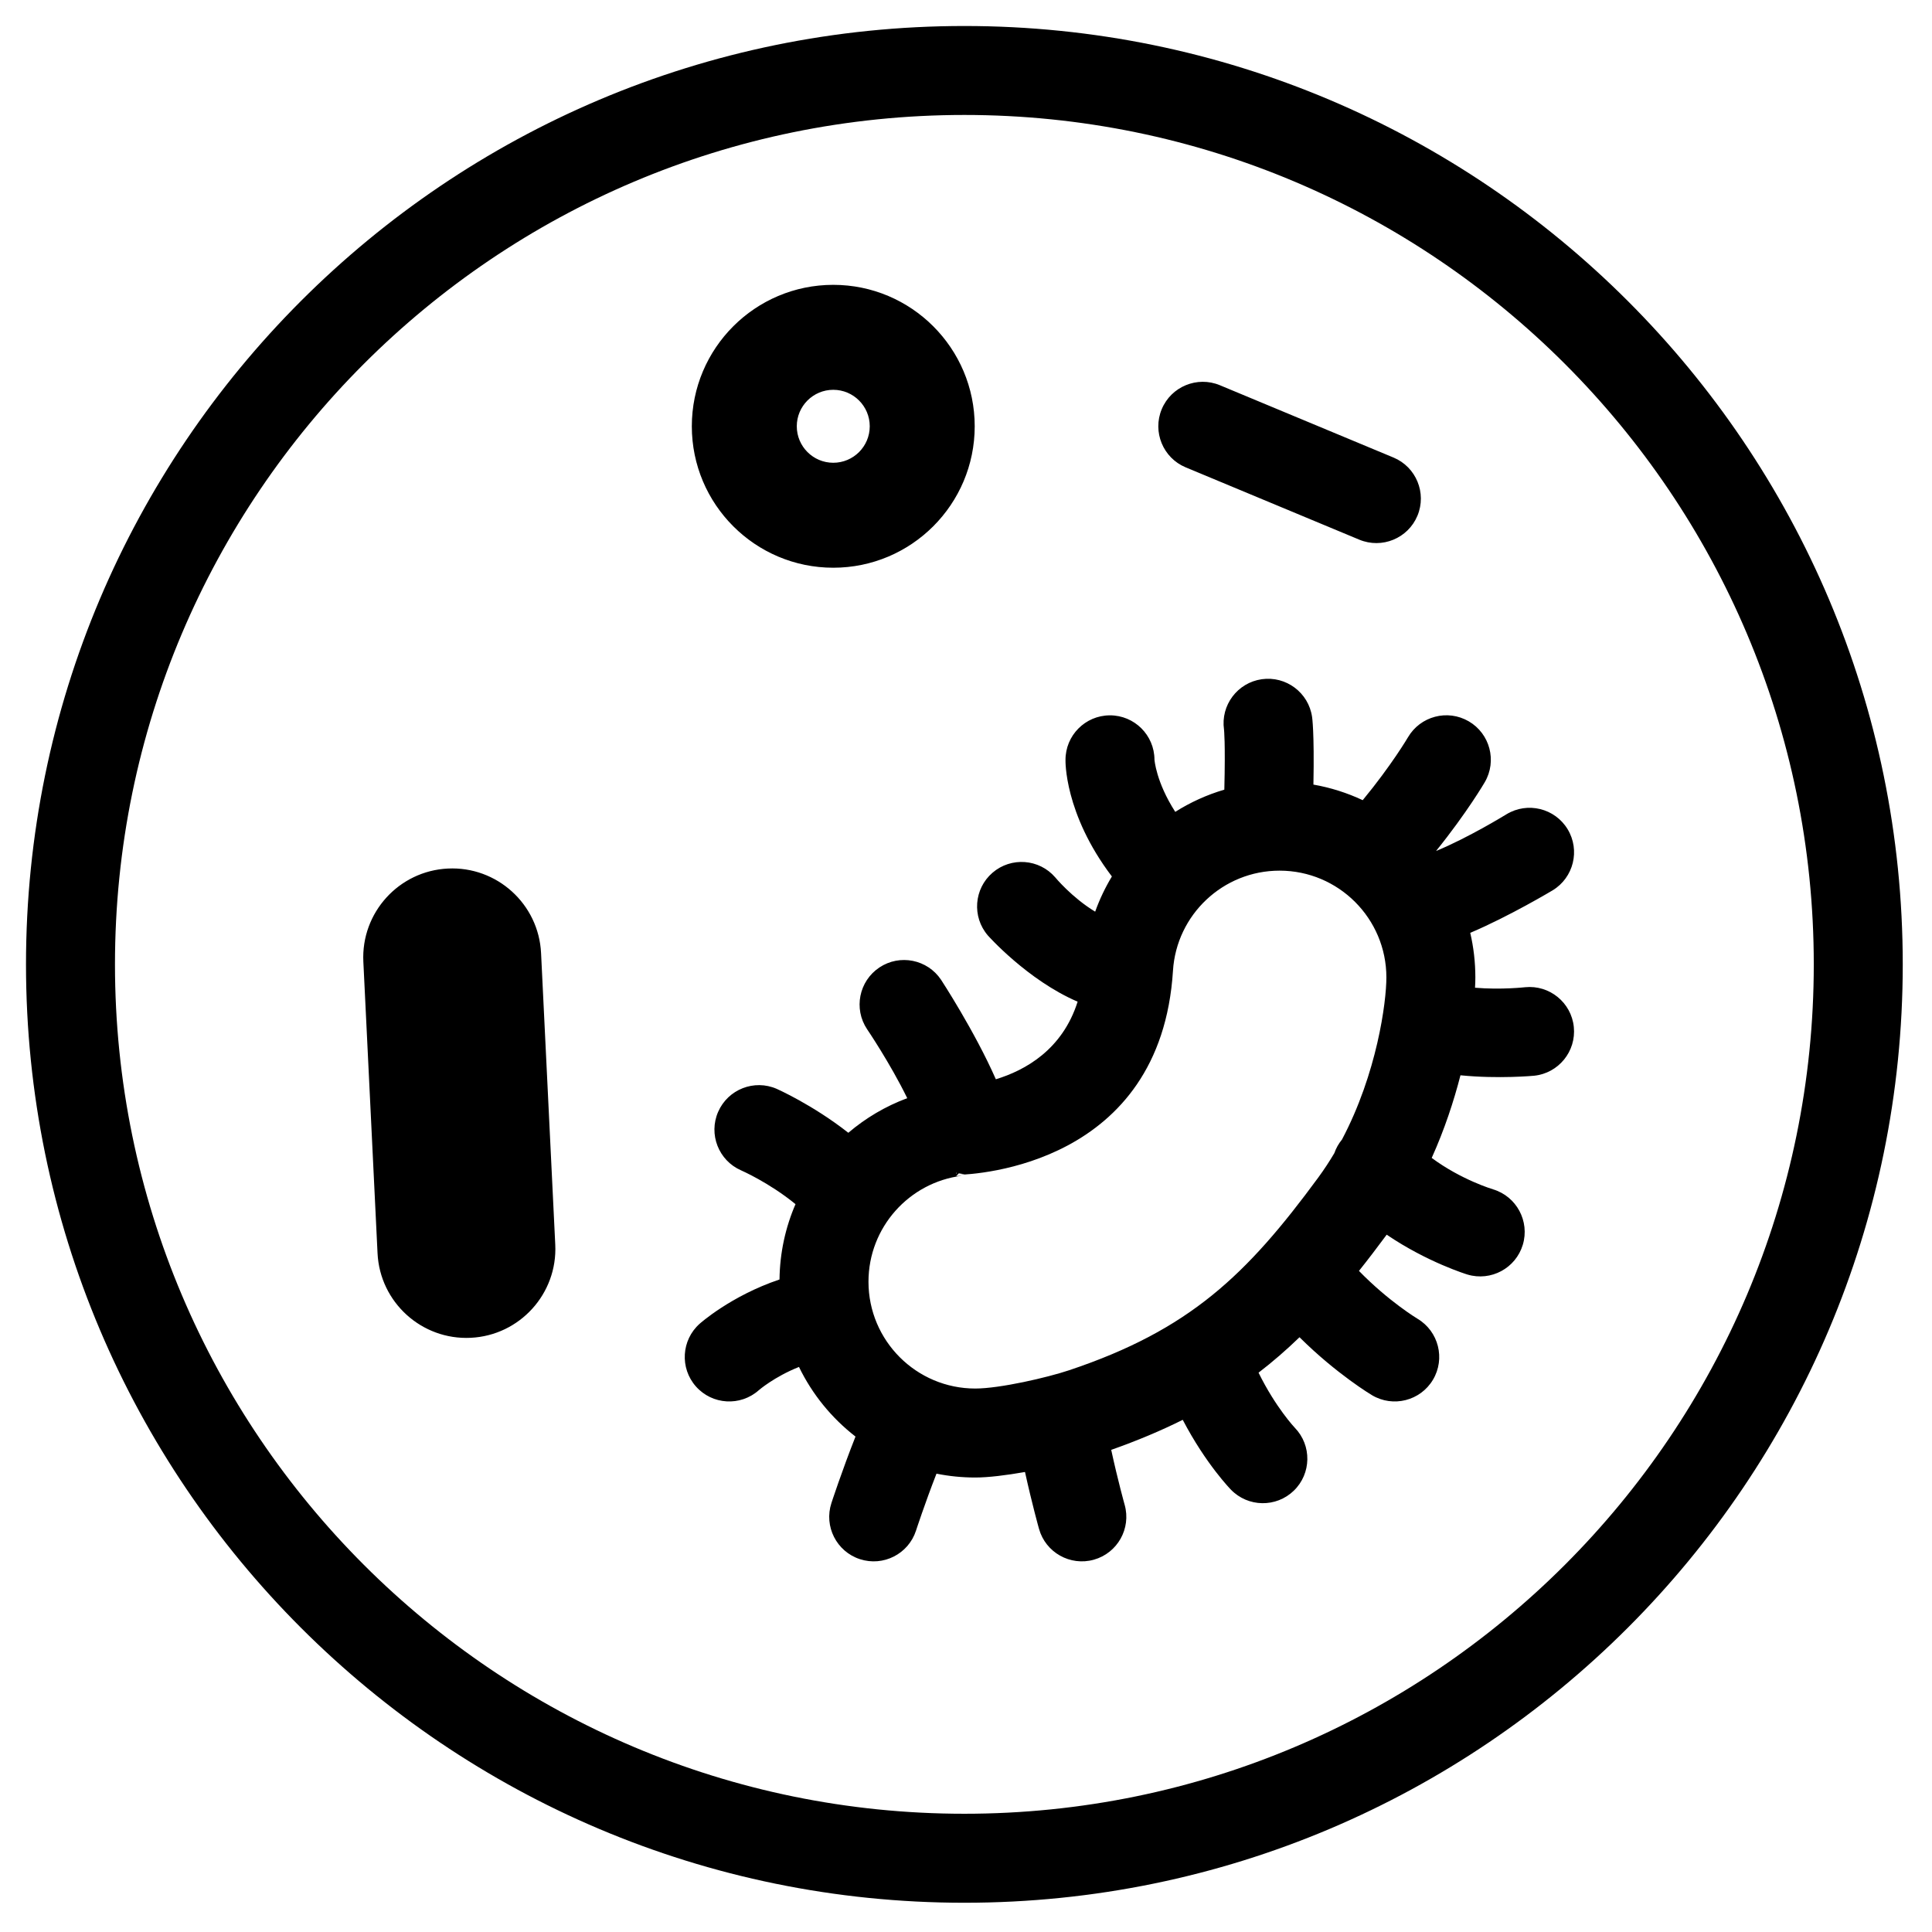
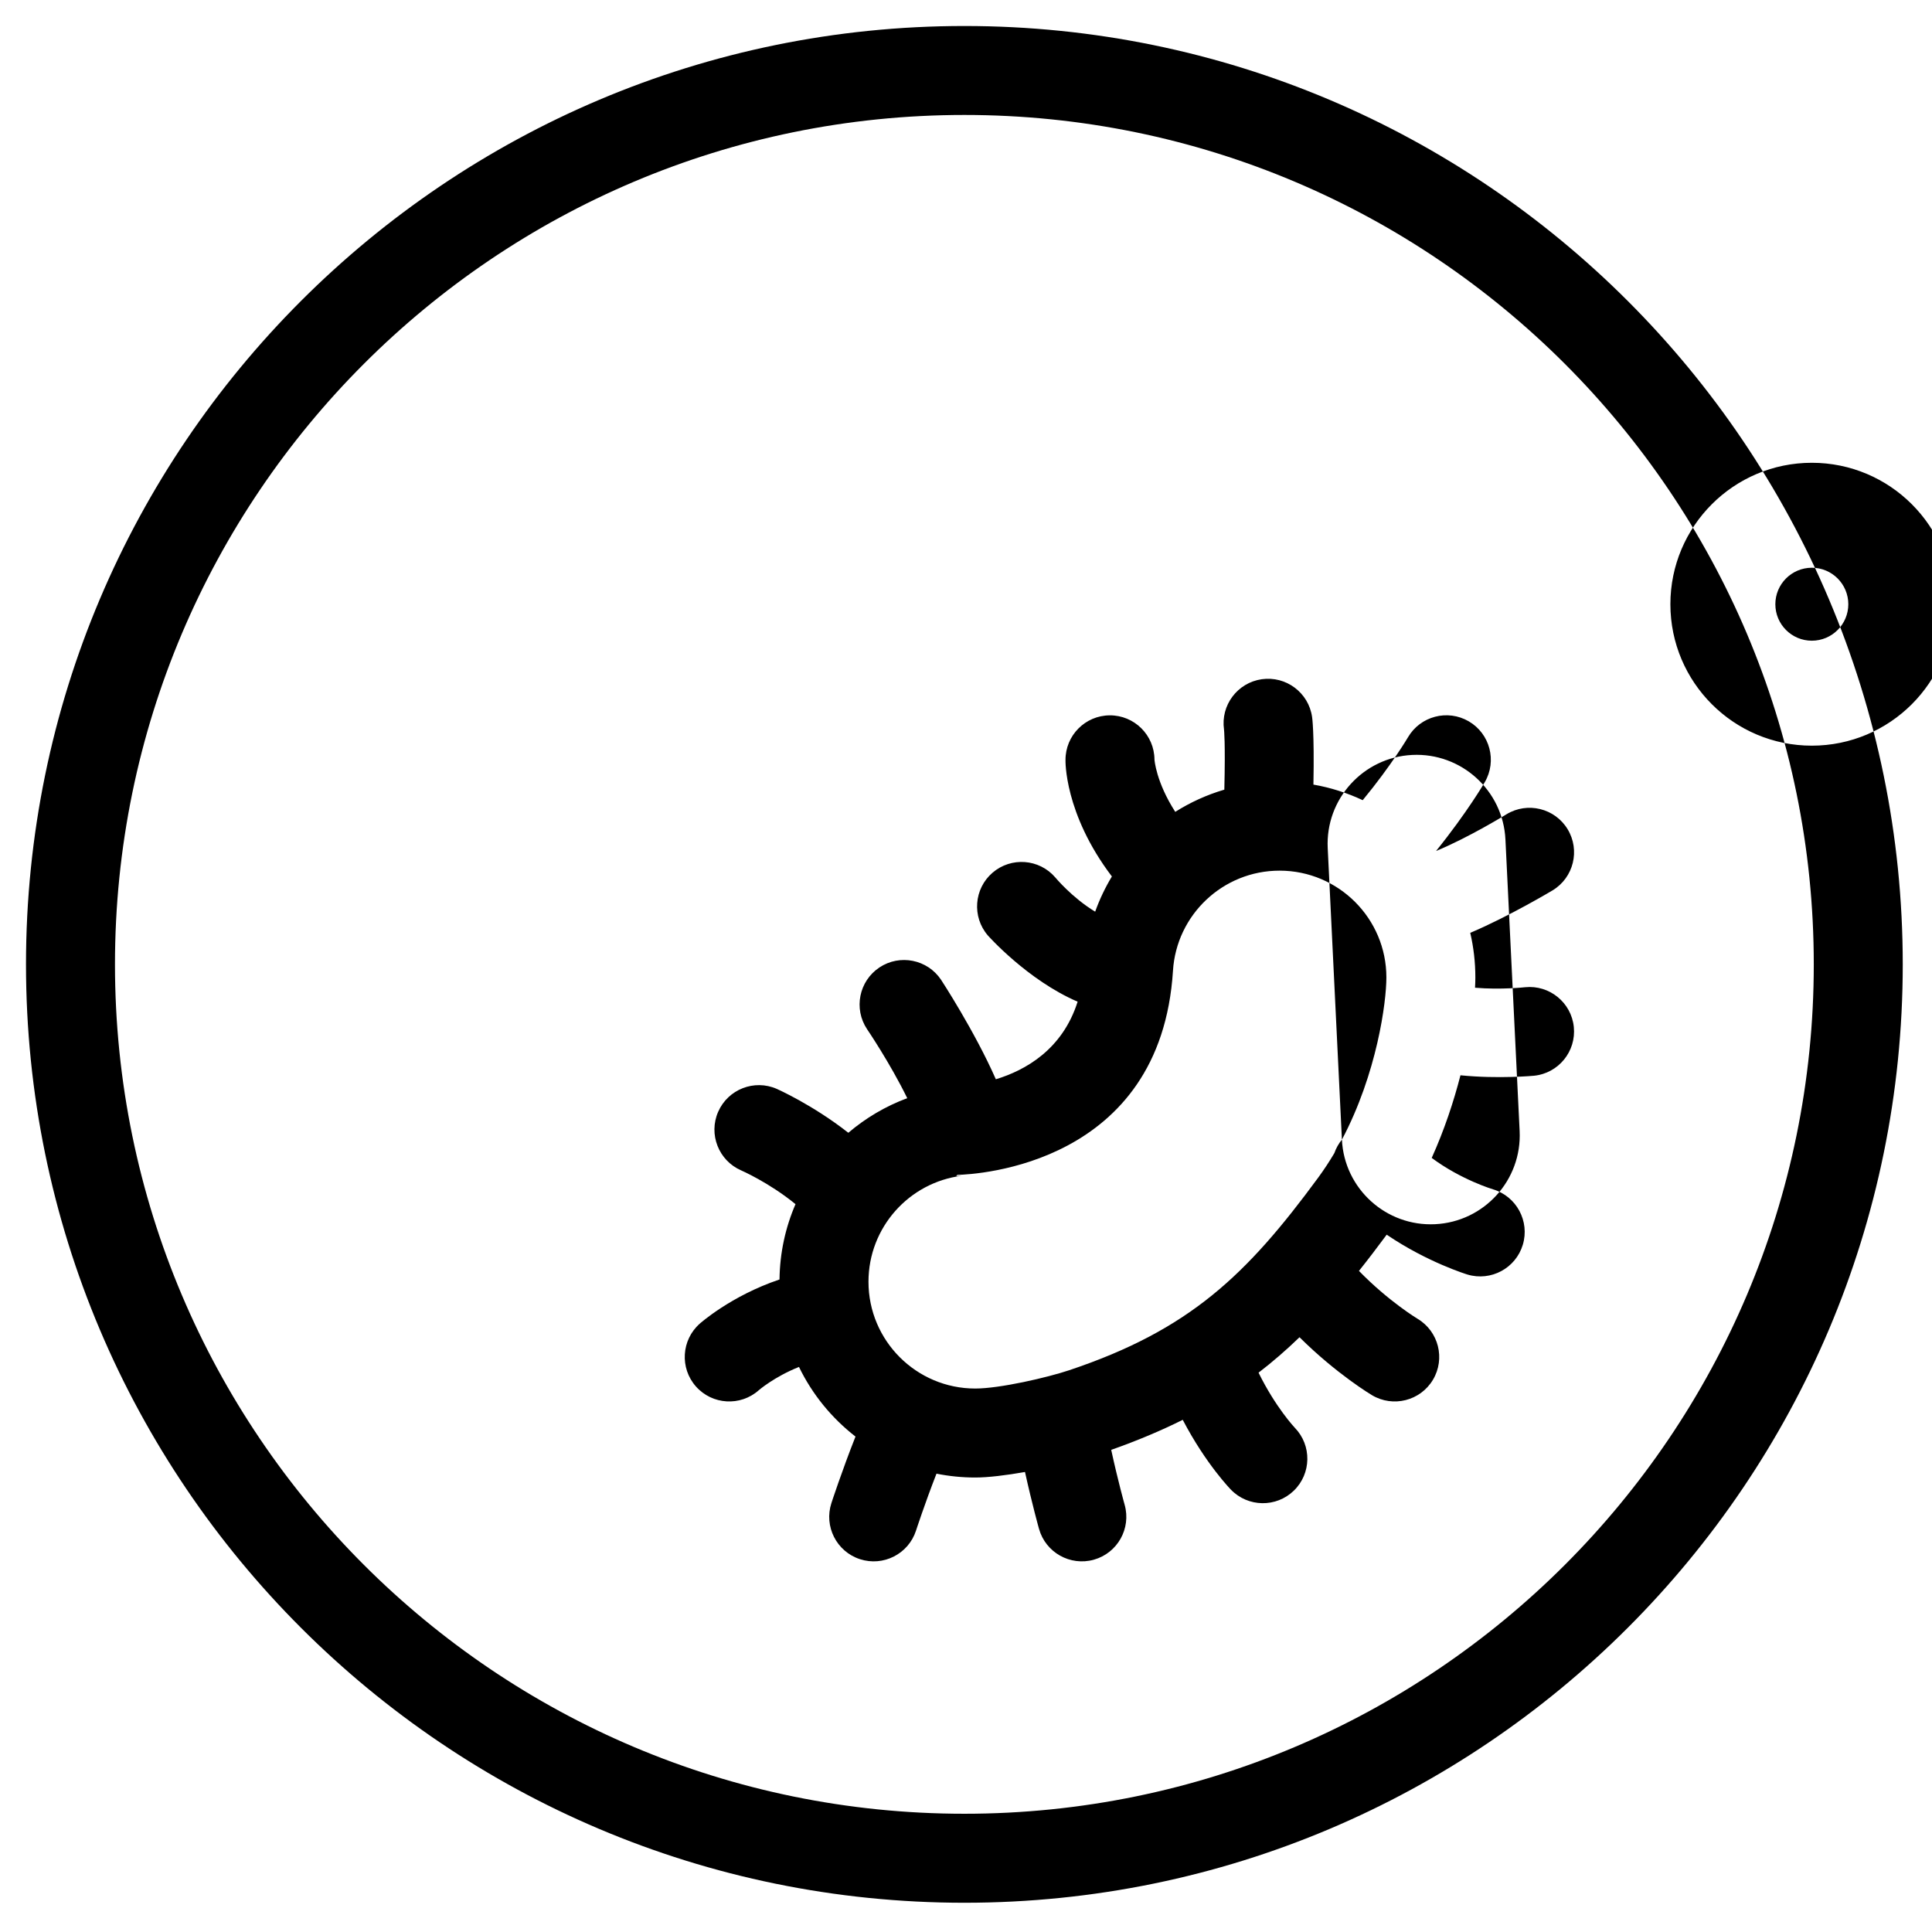
<svg xmlns="http://www.w3.org/2000/svg" fill="#000000" width="800px" height="800px" version="1.1" viewBox="144 144 512 512">
-   <path d="m399.57 150.89c-137.25 0-248.68 111.43-248.68 248.68 0 137.25 111.43 248.68 248.68 248.68 137.25 0 248.68-111.43 248.68-248.68 0-137.25-111.43-248.68-248.68-248.68zm0 23.574c124.23 0 225.1 100.86 225.1 225.1 0 124.23-100.86 225.1-225.1 225.1-124.23 0-225.1-100.86-225.1-225.1 0-124.23 100.86-225.1 225.1-225.1zm68.891 178.79c0.309-12.57-0.086-15.914-0.086-15.914-0.922-6.441 3.559-12.418 10-13.34s12.418 3.559 13.34 10c0 0 0.625 3.797 0.355 17.926 4.59 0.801 8.973 2.207 13.062 4.129 7.68-9.312 11.984-16.648 11.984-16.648 3.277-5.621 10.5-7.523 16.121-4.246 5.621 3.277 7.523 10.5 4.246 16.121 0 0-4.606 7.941-12.914 18.238 8.602-3.527 18.668-9.734 18.668-9.734 5.562-3.375 12.816-1.602 16.195 3.961 3.375 5.562 1.602 12.816-3.961 16.195 0 0-11.484 6.887-21.844 11.27 0.887 3.797 1.355 7.758 1.355 11.82 0 0.777-0.027 1.688-0.086 2.727 6.91 0.582 13.25-0.133 13.25-0.133 6.473-0.664 12.266 4.051 12.93 10.523s-4.051 12.266-10.523 12.93c0 0-9.41 0.898-19.516-0.117-1.766 6.863-4.231 14.383-7.621 21.898 7.871 5.84 16.25 8.324 16.25 8.324 6.231 1.875 9.766 8.453 7.894 14.684-1.875 6.231-8.453 9.766-14.684 7.894 0 0-10.582-3.211-21.387-10.562-2.488 3.363-4.926 6.562-7.352 9.602 7.891 8.102 15.523 12.684 15.523 12.684 5.586 3.332 7.418 10.574 4.086 16.164-3.332 5.586-10.574 7.418-16.164 4.086 0 0-9.293-5.512-19.199-15.355-3.477 3.363-7.066 6.481-10.855 9.391 4.531 9.238 9.613 14.602 9.613 14.602 4.527 4.672 4.406 12.141-0.266 16.668-4.672 4.527-12.141 4.406-16.668-0.266 0 0-6.617-6.723-12.77-18.508-5.738 2.867-12 5.5-18.957 7.961 1.77 8.168 3.566 14.57 3.566 14.57 1.758 6.266-1.898 12.777-8.164 14.535-6.262 1.758-12.777-1.898-14.535-8.164 0 0-1.84-6.551-3.715-15.078-4.949 0.871-9.723 1.465-13.176 1.465-3.519 0-6.957-0.352-10.281-1.02-3.078 7.879-5.43 15.105-5.43 15.105-2.016 6.188-8.676 9.57-14.863 7.551-6.184-2.016-9.57-8.676-7.551-14.863 0 0 2.801-8.574 6.383-17.625-6.312-4.891-11.465-11.203-14.977-18.453-6.578 2.625-10.668 6.184-10.668 6.184-4.871 4.316-12.324 3.863-16.641-1.004-4.316-4.871-3.863-12.324 1.004-16.641 0 0 8.219-7.367 21.145-11.715 0.082-7.086 1.586-13.832 4.238-19.965-7.023-5.742-14.43-8.957-14.43-8.957-5.957-2.613-8.676-9.57-6.062-15.527 2.613-5.957 9.57-8.676 15.527-6.062 0 0 9.488 4.188 18.965 11.633 4.586-3.91 9.859-7.035 15.613-9.172-4.566-9.336-10.652-18.289-10.652-18.289-3.609-5.414-2.141-12.738 3.273-16.348 5.414-3.609 12.738-2.141 16.348 3.273 0 0 8.879 13.547 14.512 26.355 7.769-2.356 17.645-7.836 21.672-20.562-13.289-5.699-23.789-17.547-23.789-17.547-4.246-4.926-3.695-12.379 1.23-16.625 4.926-4.25 12.379-3.695 16.625 1.23 0 0 4.406 5.352 10.582 9.086 1.172-3.273 2.66-6.391 4.43-9.324-12.723-16.762-12.293-30.859-12.293-30.859-0.031-6.504 5.223-11.812 11.73-11.844 6.508-0.031 11.812 5.223 11.848 11.73 0 0 0.402 5.922 5.508 13.848 4-2.527 8.367-4.519 13.004-5.883zm31.16 92.77c9.297-17.559 11.785-36.449 11.785-42.988 0-15.621-12.684-28.305-28.305-28.305-15.016 0-27.324 11.719-28.25 26.504-3.215 51.422-52.004 53.996-57.141 54.121l-0.312 0.328 1.477-0.094c-13.934 1.758-24.719 13.672-24.719 28.082 0 15.621 12.684 28.305 28.305 28.305 6.504 0 19.082-2.91 24.84-4.836 31.988-10.691 47.105-25.289 66.031-51.051 1.551-2.113 2.981-4.293 4.289-6.508 0.441-1.27 1.105-2.477 1.992-3.559zm-259.33-47.156 3.762 77.262c0.633 12.996 11.699 23.035 24.695 22.402 12.996-0.633 23.035-11.699 22.402-24.695l-3.762-77.262c-0.633-12.996-11.699-23.035-24.695-22.402-12.996 0.633-23.035 11.699-22.402 24.695zm157.81 56.082c-0.152 0.16-0.281 0.297-0.387 0.41 0.664-0.023 1.312-0.098 1.945-0.227-0.527-0.023-1.047-0.086-1.559-0.18zm-0.754-0.164 0.023 0.367c0.027-0.086 0.059-0.199 0.098-0.336-0.039-0.008-0.082-0.02-0.121-0.031zm-32.523-235.3c-20.688 0-37.484 16.797-37.484 37.484s16.797 37.484 37.484 37.484 37.484-16.797 37.484-37.484-16.797-37.484-37.484-37.484zm93.395 48.367 46.004 19.164c6.008 2.5 12.914-0.344 15.414-6.348 2.5-6.008-0.344-12.914-6.348-15.414l-46.004-19.164c-6.004-2.5-12.914 0.344-15.414 6.348-2.5 6.008 0.344 12.914 6.348 15.414zm-93.395-1.215c-5.336 0-9.668-4.332-9.668-9.668 0-5.336 4.332-9.668 9.668-9.668 5.336 0 9.668 4.332 9.668 9.668 0 5.336-4.332 9.668-9.668 9.668z" fill-rule="evenodd" />
+   <path d="m399.57 150.89c-137.25 0-248.68 111.43-248.68 248.68 0 137.25 111.43 248.68 248.68 248.68 137.25 0 248.68-111.43 248.68-248.68 0-137.25-111.43-248.68-248.68-248.68zm0 23.574c124.23 0 225.1 100.86 225.1 225.1 0 124.23-100.86 225.1-225.1 225.1-124.23 0-225.1-100.86-225.1-225.1 0-124.23 100.86-225.1 225.1-225.1zm68.891 178.79c0.309-12.57-0.086-15.914-0.086-15.914-0.922-6.441 3.559-12.418 10-13.34s12.418 3.559 13.34 10c0 0 0.625 3.797 0.355 17.926 4.59 0.801 8.973 2.207 13.062 4.129 7.68-9.312 11.984-16.648 11.984-16.648 3.277-5.621 10.5-7.523 16.121-4.246 5.621 3.277 7.523 10.5 4.246 16.121 0 0-4.606 7.941-12.914 18.238 8.602-3.527 18.668-9.734 18.668-9.734 5.562-3.375 12.816-1.602 16.195 3.961 3.375 5.562 1.602 12.816-3.961 16.195 0 0-11.484 6.887-21.844 11.27 0.887 3.797 1.355 7.758 1.355 11.82 0 0.777-0.027 1.688-0.086 2.727 6.91 0.582 13.25-0.133 13.25-0.133 6.473-0.664 12.266 4.051 12.93 10.523s-4.051 12.266-10.523 12.93c0 0-9.41 0.898-19.516-0.117-1.766 6.863-4.231 14.383-7.621 21.898 7.871 5.84 16.25 8.324 16.25 8.324 6.231 1.875 9.766 8.453 7.894 14.684-1.875 6.231-8.453 9.766-14.684 7.894 0 0-10.582-3.211-21.387-10.562-2.488 3.363-4.926 6.562-7.352 9.602 7.891 8.102 15.523 12.684 15.523 12.684 5.586 3.332 7.418 10.574 4.086 16.164-3.332 5.586-10.574 7.418-16.164 4.086 0 0-9.293-5.512-19.199-15.355-3.477 3.363-7.066 6.481-10.855 9.391 4.531 9.238 9.613 14.602 9.613 14.602 4.527 4.672 4.406 12.141-0.266 16.668-4.672 4.527-12.141 4.406-16.668-0.266 0 0-6.617-6.723-12.77-18.508-5.738 2.867-12 5.5-18.957 7.961 1.77 8.168 3.566 14.57 3.566 14.57 1.758 6.266-1.898 12.777-8.164 14.535-6.262 1.758-12.777-1.898-14.535-8.164 0 0-1.84-6.551-3.715-15.078-4.949 0.871-9.723 1.465-13.176 1.465-3.519 0-6.957-0.352-10.281-1.02-3.078 7.879-5.43 15.105-5.43 15.105-2.016 6.188-8.676 9.57-14.863 7.551-6.184-2.016-9.57-8.676-7.551-14.863 0 0 2.801-8.574 6.383-17.625-6.312-4.891-11.465-11.203-14.977-18.453-6.578 2.625-10.668 6.184-10.668 6.184-4.871 4.316-12.324 3.863-16.641-1.004-4.316-4.871-3.863-12.324 1.004-16.641 0 0 8.219-7.367 21.145-11.715 0.082-7.086 1.586-13.832 4.238-19.965-7.023-5.742-14.43-8.957-14.43-8.957-5.957-2.613-8.676-9.57-6.062-15.527 2.613-5.957 9.57-8.676 15.527-6.062 0 0 9.488 4.188 18.965 11.633 4.586-3.91 9.859-7.035 15.613-9.172-4.566-9.336-10.652-18.289-10.652-18.289-3.609-5.414-2.141-12.738 3.273-16.348 5.414-3.609 12.738-2.141 16.348 3.273 0 0 8.879 13.547 14.512 26.355 7.769-2.356 17.645-7.836 21.672-20.562-13.289-5.699-23.789-17.547-23.789-17.547-4.246-4.926-3.695-12.379 1.23-16.625 4.926-4.25 12.379-3.695 16.625 1.23 0 0 4.406 5.352 10.582 9.086 1.172-3.273 2.66-6.391 4.43-9.324-12.723-16.762-12.293-30.859-12.293-30.859-0.031-6.504 5.223-11.812 11.73-11.844 6.508-0.031 11.812 5.223 11.848 11.73 0 0 0.402 5.922 5.508 13.848 4-2.527 8.367-4.519 13.004-5.883zm31.16 92.77c9.297-17.559 11.785-36.449 11.785-42.988 0-15.621-12.684-28.305-28.305-28.305-15.016 0-27.324 11.719-28.25 26.504-3.215 51.422-52.004 53.996-57.141 54.121l-0.312 0.328 1.477-0.094c-13.934 1.758-24.719 13.672-24.719 28.082 0 15.621 12.684 28.305 28.305 28.305 6.504 0 19.082-2.91 24.84-4.836 31.988-10.691 47.105-25.289 66.031-51.051 1.551-2.113 2.981-4.293 4.289-6.508 0.441-1.27 1.105-2.477 1.992-3.559zc0.633 12.996 11.699 23.035 24.695 22.402 12.996-0.633 23.035-11.699 22.402-24.695l-3.762-77.262c-0.633-12.996-11.699-23.035-24.695-22.402-12.996 0.633-23.035 11.699-22.402 24.695zm157.81 56.082c-0.152 0.16-0.281 0.297-0.387 0.41 0.664-0.023 1.312-0.098 1.945-0.227-0.527-0.023-1.047-0.086-1.559-0.18zm-0.754-0.164 0.023 0.367c0.027-0.086 0.059-0.199 0.098-0.336-0.039-0.008-0.082-0.02-0.121-0.031zm-32.523-235.3c-20.688 0-37.484 16.797-37.484 37.484s16.797 37.484 37.484 37.484 37.484-16.797 37.484-37.484-16.797-37.484-37.484-37.484zm93.395 48.367 46.004 19.164c6.008 2.5 12.914-0.344 15.414-6.348 2.5-6.008-0.344-12.914-6.348-15.414l-46.004-19.164c-6.004-2.5-12.914 0.344-15.414 6.348-2.5 6.008 0.344 12.914 6.348 15.414zm-93.395-1.215c-5.336 0-9.668-4.332-9.668-9.668 0-5.336 4.332-9.668 9.668-9.668 5.336 0 9.668 4.332 9.668 9.668 0 5.336-4.332 9.668-9.668 9.668z" fill-rule="evenodd" />
</svg>